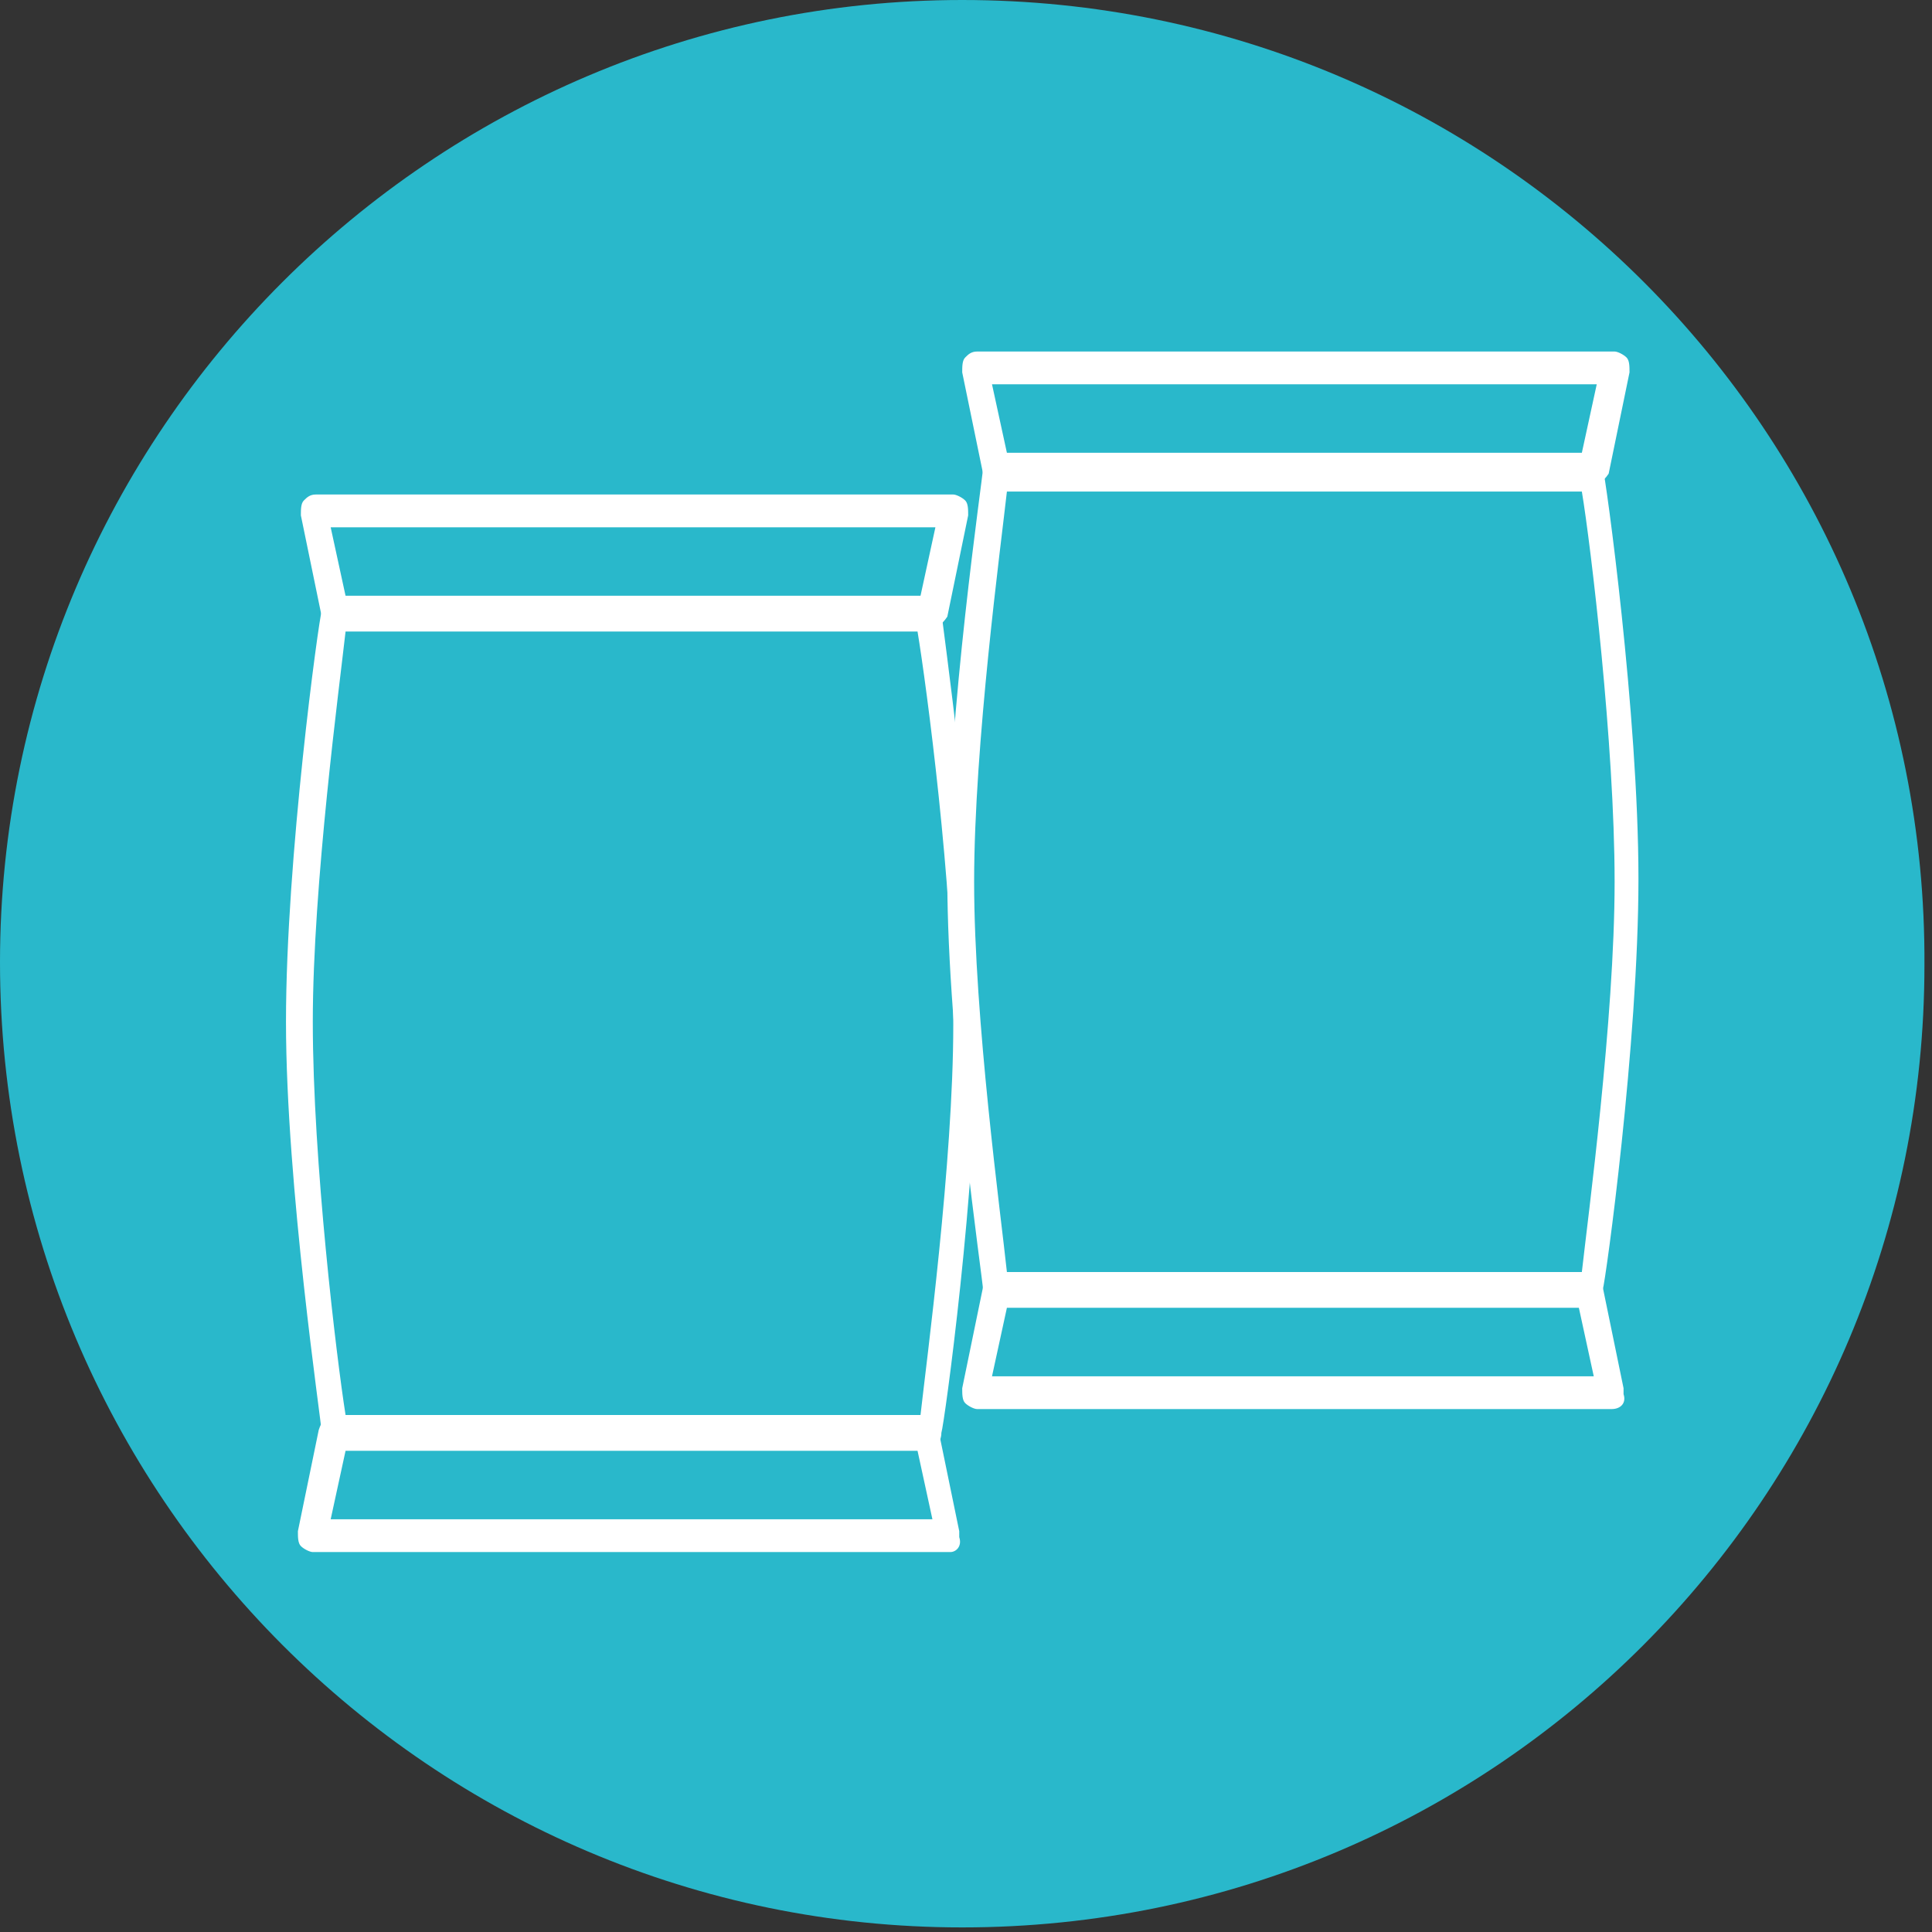
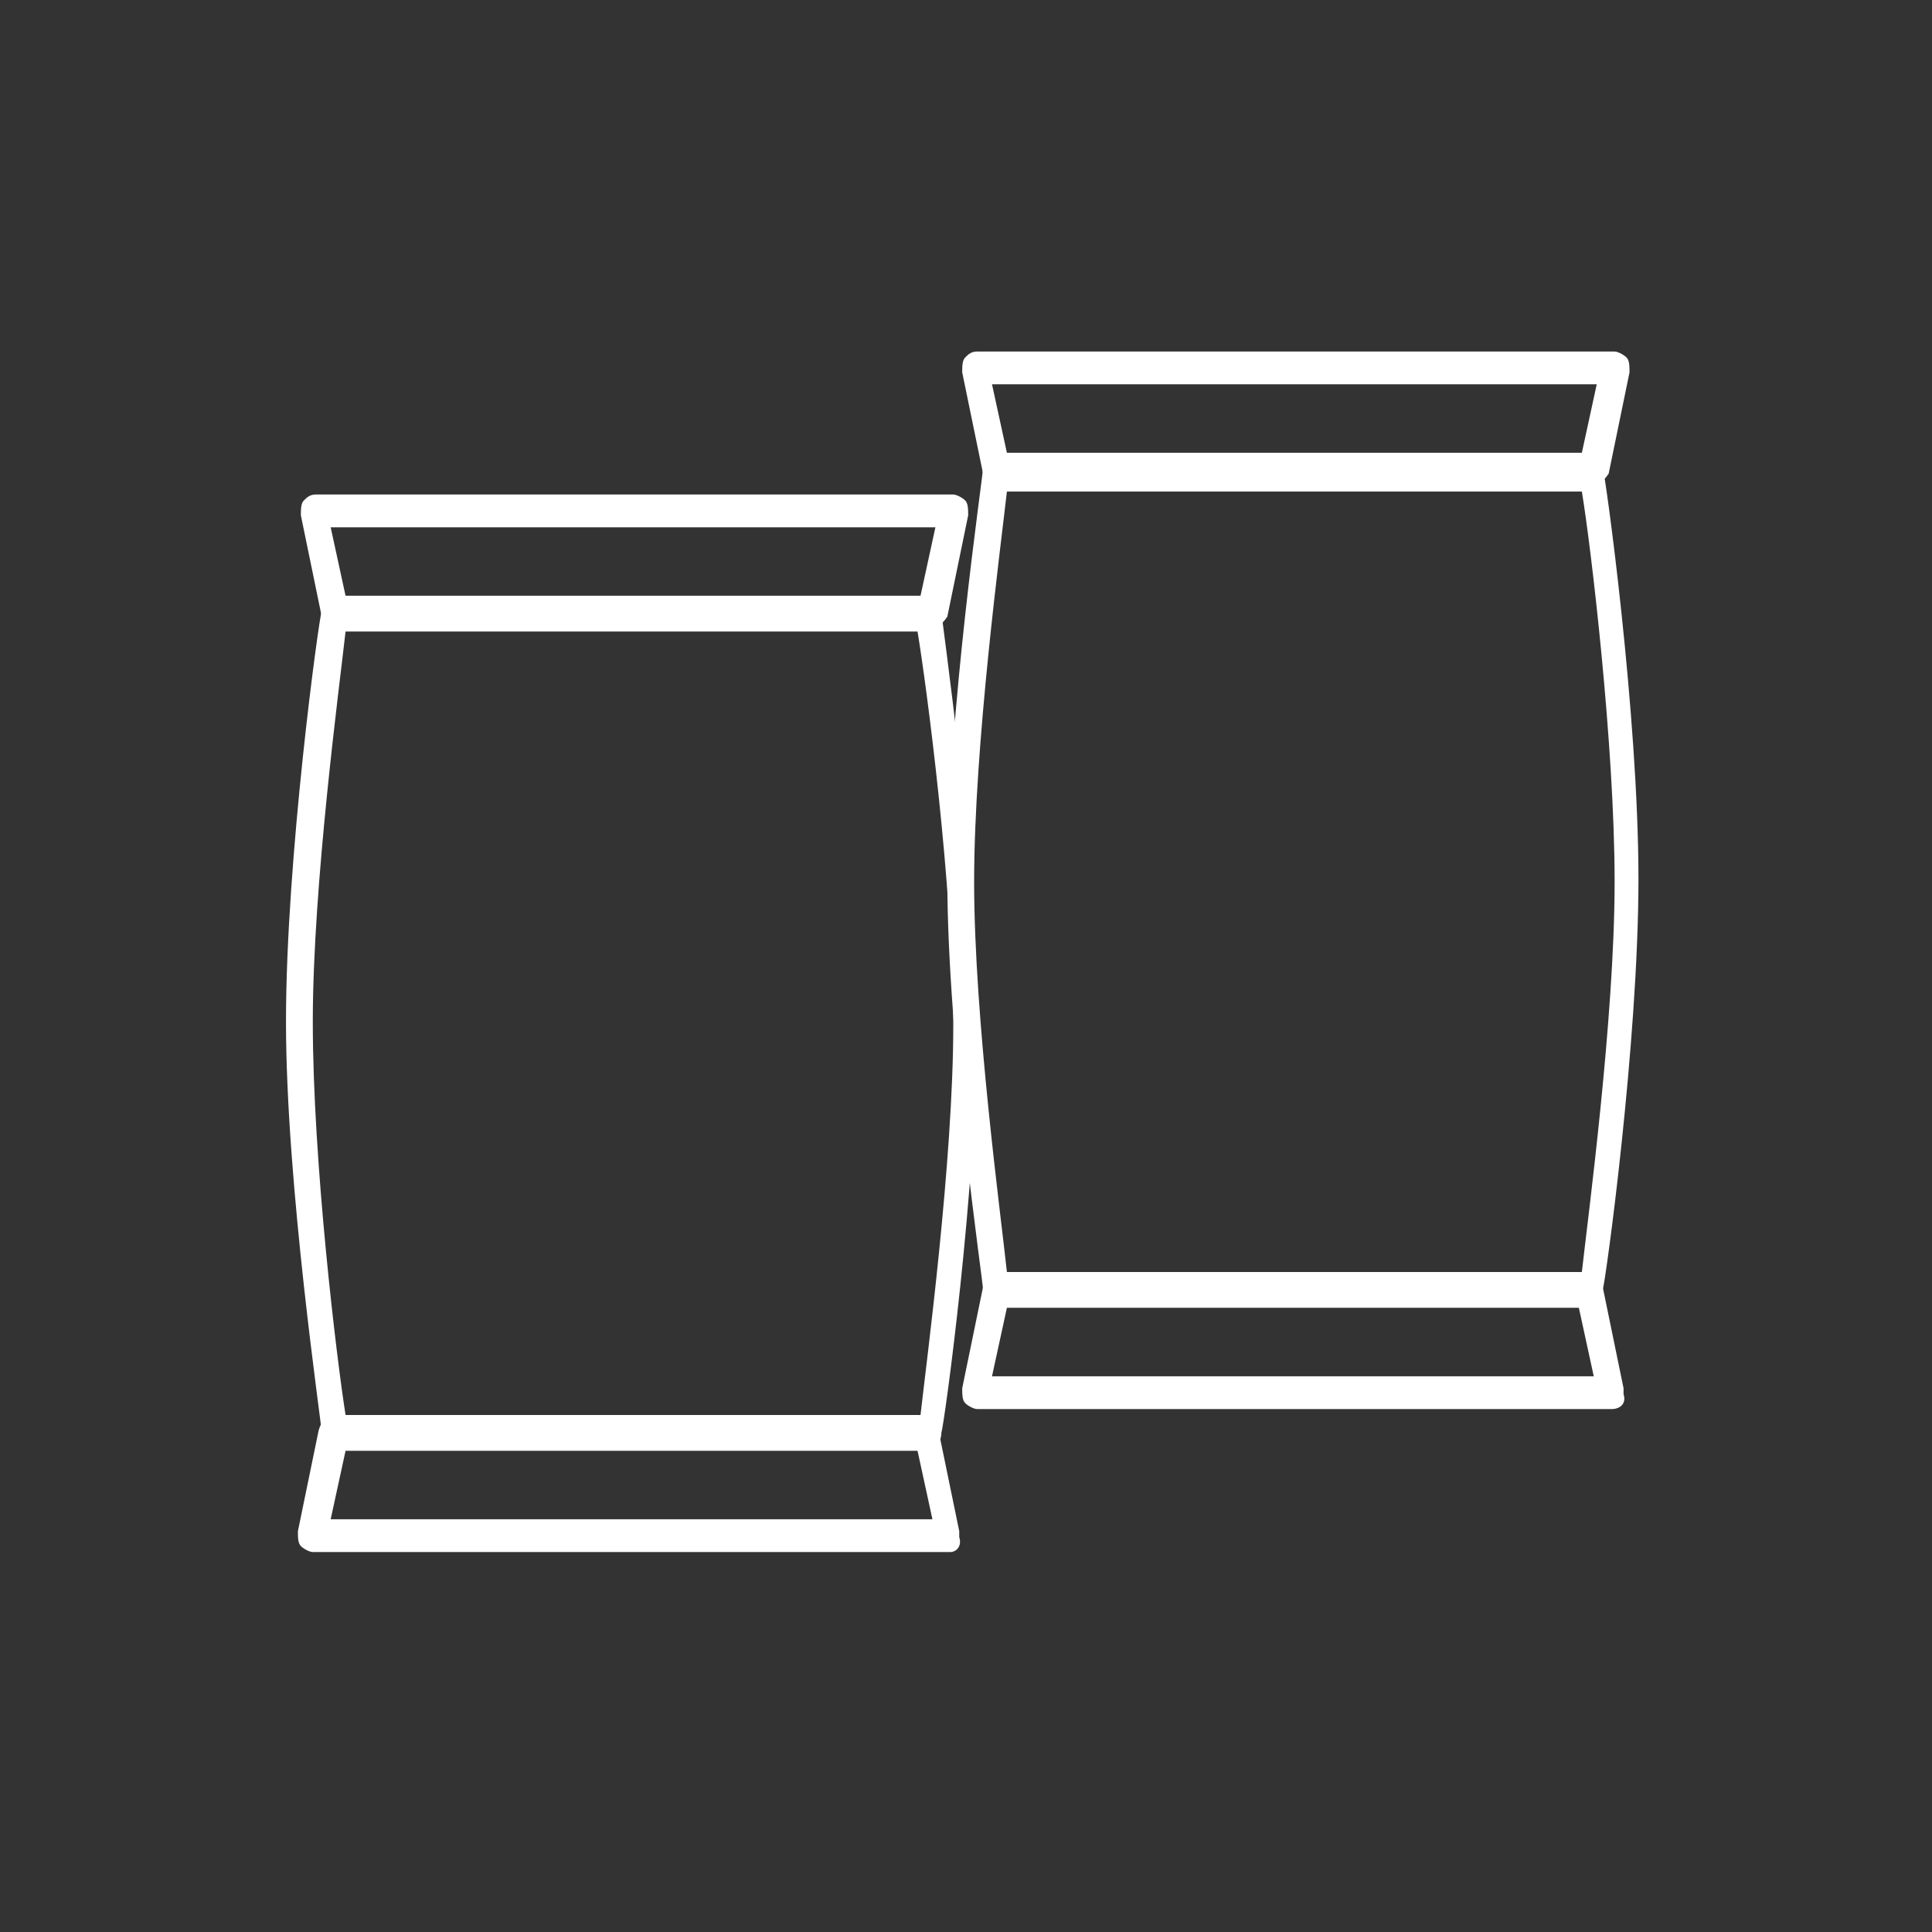
<svg xmlns="http://www.w3.org/2000/svg" width="187" height="187" viewBox="0 0 187 187" fill="none">
  <rect x="0" y="0" width="187" height="187" fill="#333333" stroke="none" />
-   <path d="M93.134 186.556C144.747 186.556 186.268 144.747 186.268 93.422C186.556 41.809 144.747 0 93.134 0C41.809 0 0 41.809 0 93.134C0 144.747 41.809 186.556 93.134 186.556Z" fill="#29B8CB" />
  <path d="M33.447 57.668H89.097L90.539 51.036H32.006L33.447 57.668ZM89.962 60.84H32.294C31.717 60.84 31.141 60.263 31.141 59.686L29.122 49.883C29.122 49.306 29.122 48.729 29.411 48.441C29.699 48.153 29.987 47.864 30.564 47.864H92.269C92.557 47.864 93.134 48.153 93.422 48.441C93.71 48.729 93.71 49.306 93.71 49.883L91.692 59.686C91.115 60.551 90.539 60.84 89.962 60.84Z" fill="white" />
  <path d="M32.006 147.053H90.25L88.809 140.422H33.447L32.006 147.053ZM91.981 150.225H30.276C29.987 150.225 29.411 149.937 29.122 149.648C28.834 149.36 28.834 148.783 28.834 148.207L30.852 138.403C31.141 137.538 31.429 137.25 32.006 137.25H89.674C90.251 137.25 90.827 137.826 90.827 138.403L92.846 148.207C92.846 148.495 92.846 148.495 92.846 148.783C93.134 149.648 92.557 150.225 91.981 150.225Z" fill="white" />
  <path d="M33.447 136.961H89.097C89.674 131.771 92.269 112.453 92.269 99.189C92.269 85.925 89.674 66.318 88.809 61.128H33.447C32.871 66.318 30.276 85.637 30.276 98.901C30.276 112.453 32.582 131.483 33.447 136.961ZM89.962 140.133H32.294C31.717 140.133 31.141 139.557 31.141 138.692C31.141 137.826 27.681 114.759 27.681 98.901C27.681 83.042 30.852 59.975 31.141 59.11C31.141 58.245 31.717 57.668 32.294 57.668H89.962C90.539 57.668 91.115 58.245 91.115 59.11C91.115 59.975 94.576 83.042 94.576 98.901C94.576 114.759 91.404 137.826 91.115 138.692C91.115 139.557 90.539 140.133 89.962 140.133Z" fill="white" />
  <path d="M97.459 43.828H153.109L154.55 37.196H96.017L97.459 43.828ZM153.974 47H96.306C95.729 47 95.152 46.423 95.152 45.846L93.134 36.043C93.134 35.466 93.134 34.889 93.422 34.601C93.71 34.313 93.999 34.024 94.576 34.024H156.28C156.569 34.024 157.145 34.313 157.434 34.601C157.722 34.889 157.722 35.466 157.722 36.043L155.704 45.846C155.127 46.711 154.55 47 153.974 47Z" fill="white" />
  <path d="M96.017 133.213H154.262L152.82 126.582H97.459L96.017 133.213ZM155.992 136.385H94.576C94.287 136.385 93.71 136.097 93.422 135.808C93.134 135.52 93.134 134.943 93.134 134.367L95.152 124.563C95.441 123.698 95.729 123.41 96.306 123.41H153.974C154.55 123.41 155.127 123.986 155.127 124.563L157.145 134.367C157.145 134.655 157.145 134.655 157.145 134.943C157.434 135.808 156.857 136.385 155.992 136.385Z" fill="white" />
  <path d="M97.459 123.121H153.109C153.685 117.931 156.28 98.612 156.28 85.349C156.28 72.085 153.974 52.766 153.109 47.576H97.459C96.882 52.766 94.287 72.085 94.287 85.349C94.287 98.612 96.882 117.643 97.459 123.121ZM153.974 126.293H96.306C95.729 126.293 95.152 125.716 95.152 124.851C95.152 123.986 91.692 100.919 91.692 85.06C91.692 69.201 95.152 46.134 95.152 45.269C95.152 44.404 95.729 43.828 96.306 43.828H153.974C154.55 43.828 155.127 44.404 155.127 45.269C155.415 46.134 158.587 69.201 158.587 85.06C158.587 100.919 155.415 123.986 155.127 124.851C155.127 125.716 154.839 126.293 153.974 126.293Z" fill="white" />
</svg>